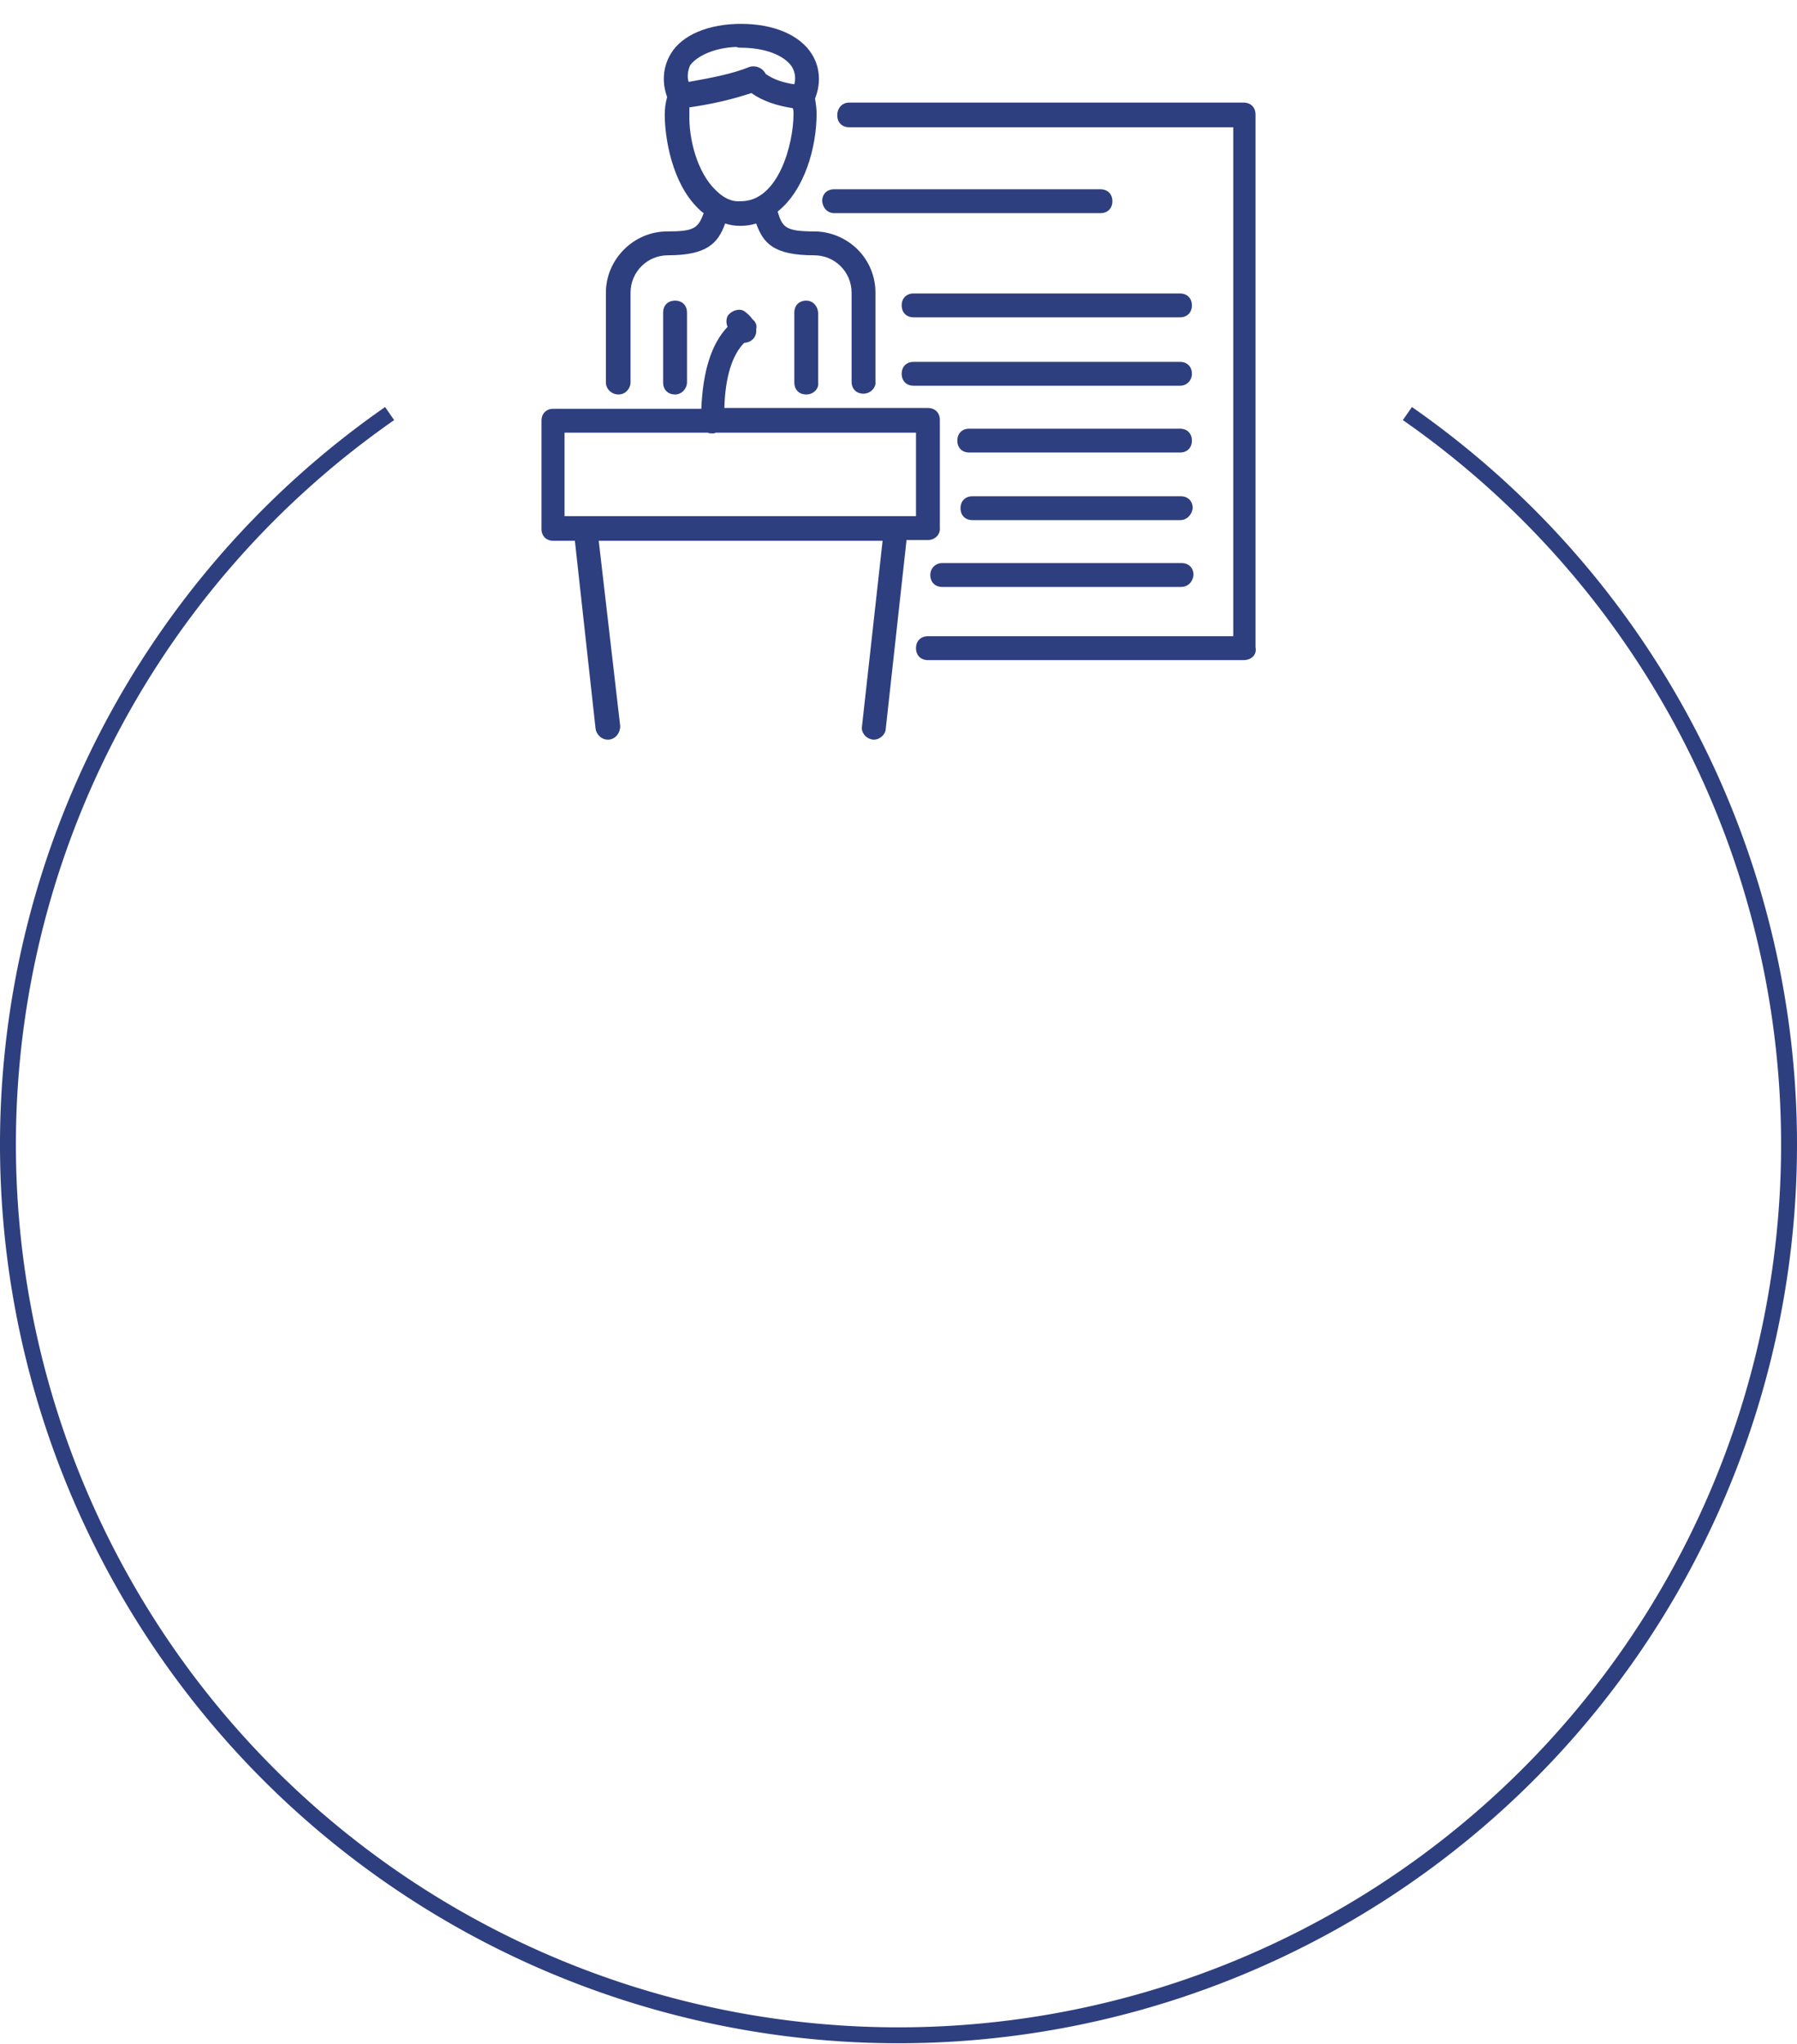
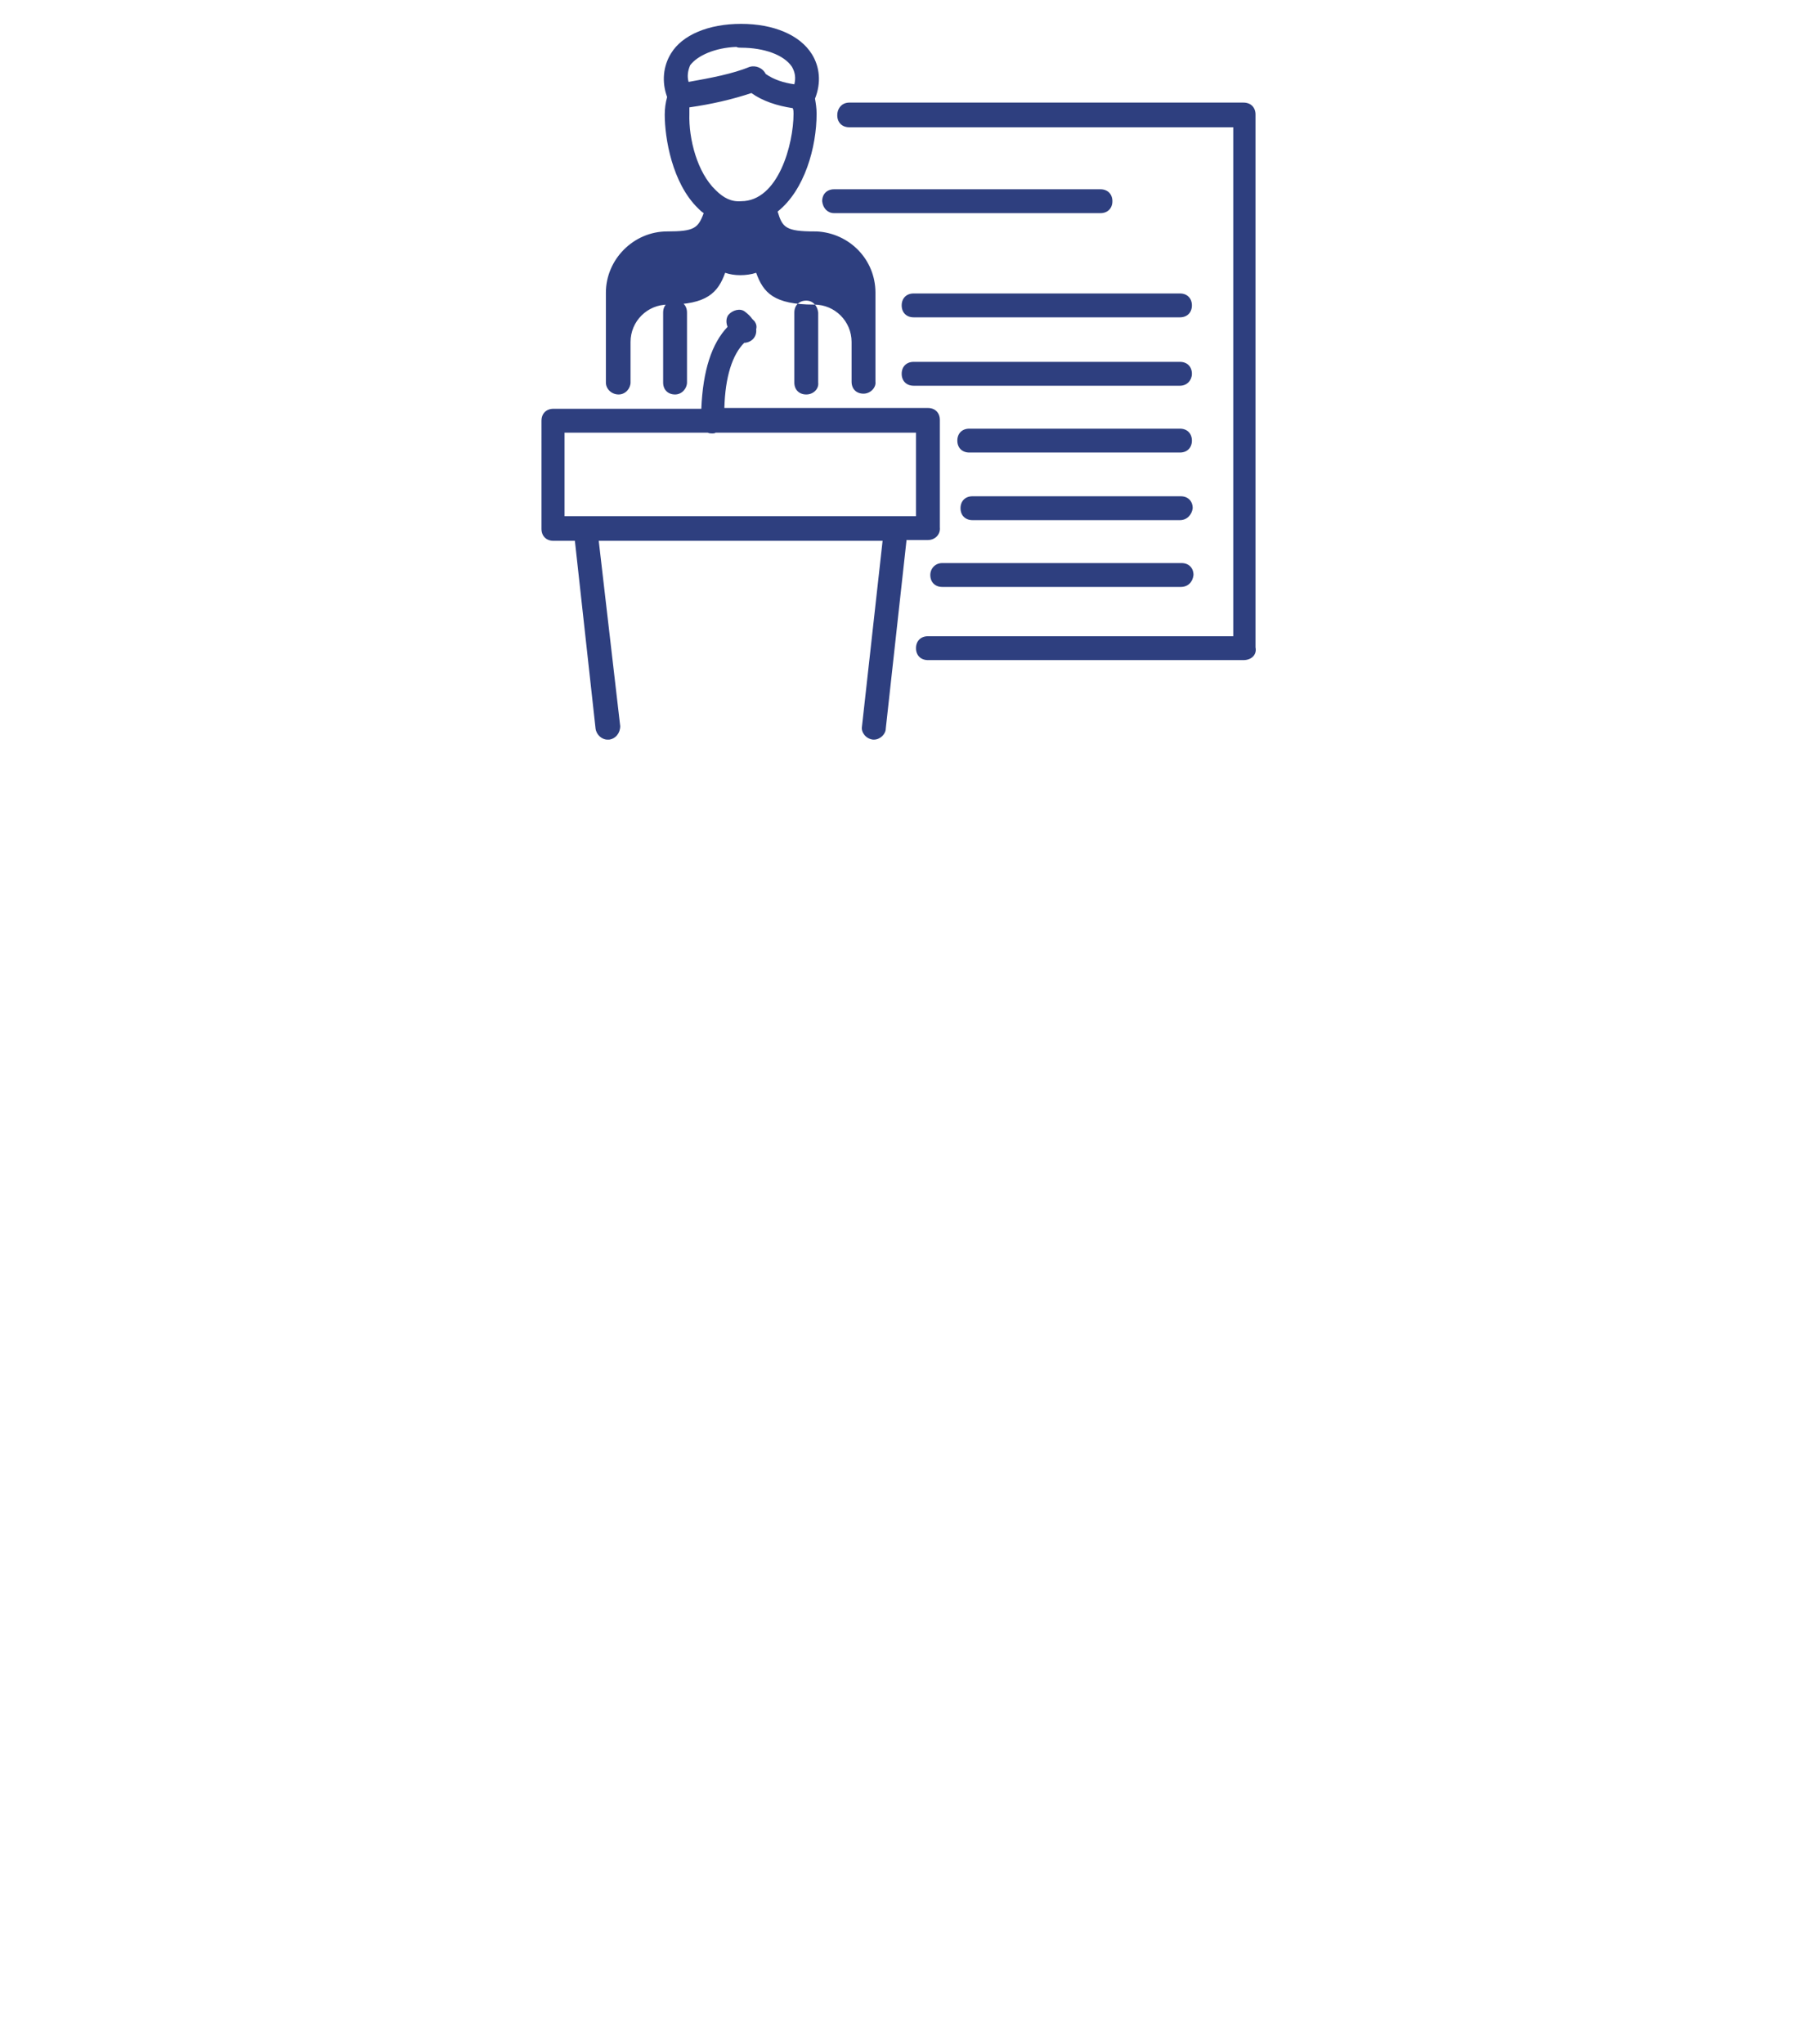
<svg xmlns="http://www.w3.org/2000/svg" width="226" height="257" viewBox="0 0 226 257" class="home-stats__image">
-   <path fill="#2E3F7F" d="M84.9,37.8c0.9,0,1.5,0.6,1.5,1.5v8.8c0,0.7-0.6,1.5-1.5,1.5c-0.9,0-1.5-0.6-1.5-1.5v-8.8C83.4,38.4,84,37.8,84.9,37.8z M101.4,37.8c-0.9,0-1.5,0.6-1.5,1.5v8.8c0,0.9,0.6,1.5,1.5,1.5c0.9,0,1.6-0.7,1.5-1.5v-8.8C102.8,38.4,102.2,37.8,101.4,37.8z M76.2,48.1V43c0,0,0,0,0,0s0,0,0,0v-6.2c0-4.2,3.5-7.7,7.7-7.7c0,0,0,0,0,0c3.4,0,3.9-0.4,4.6-2.3c-0.3-0.2-0.5-0.4-0.7-0.6c-3.3-3.2-4.2-8.9-4.2-11.8c0-0.7,0.1-1.5,0.3-2.2c-0.7-1.9-0.5-3.9,0.5-5.5C85.8,4.4,89.1,3,93.2,3c0,0,0,0,0,0s0,0,0,0s0,0,0,0s0,0,0,0c4.1,0,7.4,1.4,8.9,3.8c1,1.6,1.2,3.6,0.4,5.6c0.1,0.6,0.2,1.2,0.2,1.9c0,4.2-1.5,9.6-4.9,12.3c0.6,2,1,2.5,4.7,2.5c0.1,0,0.1,0,0.2,0c4.1,0.2,7.4,3.5,7.4,7.7V43c0,0,0,0,0,0v0c0,0.1,0,0.2,0,0.3v4.7c0.1,0.7-0.6,1.5-1.5,1.5c-0.9,0-1.5-0.6-1.5-1.5V43c0,0,0,0,0,0v-6.2c0-2.6-2.1-4.7-4.7-4.7c0,0,0,0,0,0c-5.1,0-6.4-1.5-7.3-4c-0.6,0.2-1.3,0.3-2,0.3c-0.7,0-1.3-0.1-1.9-0.3c-0.9,2.5-2.3,4-7.2,4c0,0,0,0,0,0c-2.6,0-4.7,2.1-4.7,4.7V43c0,0,0,0,0,0s0,0,0,0v5.1c0,0.7-0.6,1.5-1.5,1.5S76.2,48.9,76.2,48.1z M86.6,10.3c2.8-0.5,5.5-1,7.7-1.9c0.7-0.2,1.6,0.1,2,0.9c0,0,0,0,0,0c1,0.7,2.2,1.1,3.6,1.3c0.2-0.8,0.1-1.5-0.3-2.2c-1-1.5-3.5-2.4-6.4-2.4c-0.2,0-0.4,0-0.6-0.1c-2.7,0.1-4.9,1.1-5.8,2.3C86.5,8.9,86.4,9.6,86.6,10.3z M90,23.9c1,1,2,1.5,3.2,1.4c4.7,0,6.6-7.2,6.6-11c0-0.2,0-0.5-0.1-0.7c-2-0.3-3.8-0.9-5.2-1.9c-2.4,0.8-5,1.4-7.8,1.8c0,0.2,0,0.5,0,0.8C86.6,17.5,87.7,21.7,90,23.9z M114,68l-2.6,23.6c0,0.7-0.7,1.4-1.5,1.4h-0.1c-0.9-0.1-1.5-0.9-1.4-1.6L111,68H75.3L78,91.3c0,0.9-0.6,1.6-1.4,1.7c-0.1,0-0.1,0-0.2,0c-0.7,0-1.4-0.6-1.5-1.4L72.3,68h-2.7c-0.9,0-1.5-0.6-1.5-1.5V52.9c0-0.9,0.6-1.5,1.5-1.5h18.6c0.2-4.8,1.3-8.2,3.3-10.3c-0.2-0.5-0.2-1.1,0.1-1.5c0.5-0.6,1.5-0.9,2.1-0.4c0.4,0.3,0.7,0.6,0.9,0.9c0.1,0.1,0.2,0.2,0.3,0.3c0.2,0.3,0.3,0.6,0.2,1c0,0,0,0,0,0c0.1,0.9-0.5,1.6-1.4,1.7c0,0-0.1,0-0.1,0c-1.5,1.5-2.4,4.3-2.5,8.2h25.6c0.9,0,1.5,0.6,1.5,1.5v13.5c0.1,0.9-0.6,1.6-1.5,1.6H114zM71,64.9h44.2V54.4H90c-0.1,0.1-0.3,0.1-0.4,0.1c-0.2,0-0.4,0-0.6-0.1H71V64.9z M157.9,81.4v-67c0-0.9-0.6-1.5-1.5-1.5h-49.6c-0.9,0-1.5,0.7-1.5,1.6c0,0.9,0.6,1.5,1.5,1.5h48.3v64h-38.4c-0.9,0-1.5,0.6-1.5,1.5c0,0.9,0.6,1.5,1.5,1.5h39.7C157.3,83,158.1,82.4,157.9,81.4z M148.4,45.5h-33.5c-0.9,0-1.5,0.6-1.5,1.5c0,0.9,0.6,1.5,1.5,1.5h33.5c0.9,0,1.5-0.7,1.5-1.5C149.9,46.1,149.3,45.5,148.4,45.5z M148.4,36.9h-33.5c-0.9,0-1.5,0.6-1.5,1.5c0,0.9,0.6,1.5,1.5,1.5h33.5c0.9,0,1.5-0.6,1.5-1.5C149.9,37.5,149.3,36.9,148.4,36.9z M148.5,62.4h-26.2c-0.9,0-1.5,0.6-1.5,1.5s0.6,1.5,1.5,1.5h26.1c0.9,0,1.5-0.7,1.6-1.5C150,63,149.4,62.4,148.5,62.4z M148.4,53.9h-26.5c-0.9,0-1.5,0.6-1.5,1.5c0,0.9,0.6,1.5,1.5,1.5h26.5c0.9,0,1.5-0.6,1.5-1.5C149.9,54.5,149.3,53.9,148.4,53.9z M117,72.3c0,0.9,0.6,1.5,1.5,1.5h30c0.9,0,1.5-0.6,1.6-1.5c0-0.9-0.6-1.5-1.5-1.5h-30.1C117.6,70.8,117,71.5,117,72.3z M104.9,26.8h33.5c0.9,0,1.5-0.6,1.5-1.5c0-0.9-0.6-1.5-1.5-1.5h-33.5c-0.9,0-1.5,0.6-1.5,1.5  C103.5,26.2,104.1,26.8,104.9,26.8z" />
-   <path fill="none" stroke="#2E3F7F" stroke-width="2" d="M 49 52 A 112 112 0 1 0 177 52" class="home-stats__stroke" />
+   <path fill="#2E3F7F" d="M84.9,37.8c0.9,0,1.5,0.6,1.5,1.5v8.8c0,0.7-0.6,1.5-1.5,1.5c-0.9,0-1.5-0.6-1.5-1.5v-8.8C83.4,38.4,84,37.8,84.9,37.8z M101.4,37.8c-0.9,0-1.5,0.6-1.5,1.5v8.8c0,0.9,0.6,1.5,1.5,1.5c0.9,0,1.6-0.7,1.5-1.5v-8.8C102.8,38.4,102.2,37.8,101.4,37.8z M76.2,48.1V43c0,0,0,0,0,0s0,0,0,0v-6.2c0-4.2,3.5-7.7,7.7-7.7c0,0,0,0,0,0c3.4,0,3.9-0.4,4.6-2.3c-0.3-0.2-0.5-0.4-0.7-0.6c-3.3-3.2-4.2-8.9-4.2-11.8c0-0.7,0.1-1.5,0.3-2.2c-0.7-1.9-0.5-3.9,0.5-5.5C85.8,4.4,89.1,3,93.2,3c0,0,0,0,0,0s0,0,0,0s0,0,0,0s0,0,0,0c4.1,0,7.4,1.4,8.9,3.8c1,1.6,1.2,3.6,0.4,5.6c0.1,0.6,0.2,1.2,0.2,1.9c0,4.2-1.5,9.6-4.9,12.3c0.6,2,1,2.5,4.7,2.5c0.1,0,0.1,0,0.2,0c4.1,0.2,7.4,3.5,7.4,7.7V43c0,0,0,0,0,0v0c0,0.1,0,0.2,0,0.3v4.7c0.1,0.7-0.6,1.5-1.5,1.5c-0.9,0-1.5-0.6-1.5-1.5V43c0,0,0,0,0,0c0-2.6-2.1-4.7-4.7-4.7c0,0,0,0,0,0c-5.1,0-6.4-1.5-7.3-4c-0.6,0.2-1.3,0.3-2,0.3c-0.7,0-1.3-0.1-1.9-0.3c-0.9,2.5-2.3,4-7.2,4c0,0,0,0,0,0c-2.6,0-4.7,2.1-4.7,4.7V43c0,0,0,0,0,0s0,0,0,0v5.1c0,0.7-0.6,1.5-1.5,1.5S76.2,48.9,76.2,48.1z M86.6,10.3c2.8-0.5,5.5-1,7.7-1.9c0.7-0.2,1.6,0.1,2,0.9c0,0,0,0,0,0c1,0.7,2.2,1.1,3.6,1.3c0.2-0.8,0.1-1.5-0.3-2.2c-1-1.5-3.5-2.4-6.4-2.4c-0.2,0-0.4,0-0.6-0.1c-2.7,0.1-4.9,1.1-5.8,2.3C86.5,8.9,86.4,9.6,86.6,10.3z M90,23.9c1,1,2,1.5,3.2,1.4c4.7,0,6.6-7.2,6.6-11c0-0.2,0-0.5-0.1-0.7c-2-0.3-3.8-0.9-5.2-1.9c-2.4,0.8-5,1.4-7.8,1.8c0,0.2,0,0.5,0,0.8C86.6,17.5,87.7,21.7,90,23.9z M114,68l-2.6,23.6c0,0.7-0.7,1.4-1.5,1.4h-0.1c-0.9-0.1-1.5-0.9-1.4-1.6L111,68H75.3L78,91.3c0,0.9-0.6,1.6-1.4,1.7c-0.1,0-0.1,0-0.2,0c-0.7,0-1.4-0.6-1.5-1.4L72.3,68h-2.7c-0.9,0-1.5-0.6-1.5-1.5V52.9c0-0.9,0.6-1.5,1.5-1.5h18.6c0.2-4.8,1.3-8.2,3.3-10.3c-0.2-0.5-0.2-1.1,0.1-1.5c0.5-0.6,1.5-0.9,2.1-0.4c0.4,0.3,0.7,0.6,0.9,0.9c0.1,0.1,0.2,0.2,0.3,0.3c0.2,0.3,0.3,0.6,0.2,1c0,0,0,0,0,0c0.1,0.9-0.5,1.6-1.4,1.7c0,0-0.1,0-0.1,0c-1.5,1.5-2.4,4.3-2.5,8.2h25.6c0.9,0,1.5,0.6,1.5,1.5v13.5c0.1,0.9-0.6,1.6-1.5,1.6H114zM71,64.9h44.2V54.4H90c-0.1,0.1-0.3,0.1-0.4,0.1c-0.2,0-0.4,0-0.6-0.1H71V64.9z M157.9,81.4v-67c0-0.9-0.6-1.5-1.5-1.5h-49.6c-0.9,0-1.5,0.7-1.5,1.6c0,0.9,0.6,1.5,1.5,1.5h48.3v64h-38.4c-0.9,0-1.5,0.6-1.5,1.5c0,0.9,0.6,1.5,1.5,1.5h39.7C157.3,83,158.1,82.4,157.9,81.4z M148.4,45.5h-33.5c-0.9,0-1.5,0.6-1.5,1.5c0,0.9,0.6,1.5,1.5,1.5h33.5c0.9,0,1.5-0.7,1.5-1.5C149.9,46.1,149.3,45.5,148.4,45.5z M148.4,36.9h-33.5c-0.9,0-1.5,0.6-1.5,1.5c0,0.9,0.6,1.5,1.5,1.5h33.5c0.9,0,1.5-0.6,1.5-1.5C149.9,37.5,149.3,36.9,148.4,36.9z M148.5,62.4h-26.2c-0.9,0-1.5,0.6-1.5,1.5s0.6,1.5,1.5,1.5h26.1c0.9,0,1.5-0.7,1.6-1.5C150,63,149.4,62.4,148.5,62.4z M148.4,53.9h-26.5c-0.9,0-1.5,0.6-1.5,1.5c0,0.9,0.6,1.5,1.5,1.5h26.5c0.9,0,1.5-0.6,1.5-1.5C149.9,54.5,149.3,53.9,148.4,53.9z M117,72.3c0,0.9,0.6,1.5,1.5,1.5h30c0.9,0,1.5-0.6,1.6-1.5c0-0.9-0.6-1.5-1.5-1.5h-30.1C117.6,70.8,117,71.5,117,72.3z M104.9,26.8h33.5c0.9,0,1.5-0.6,1.5-1.5c0-0.9-0.6-1.5-1.5-1.5h-33.5c-0.9,0-1.5,0.6-1.5,1.5  C103.5,26.2,104.1,26.8,104.9,26.8z" />
</svg>